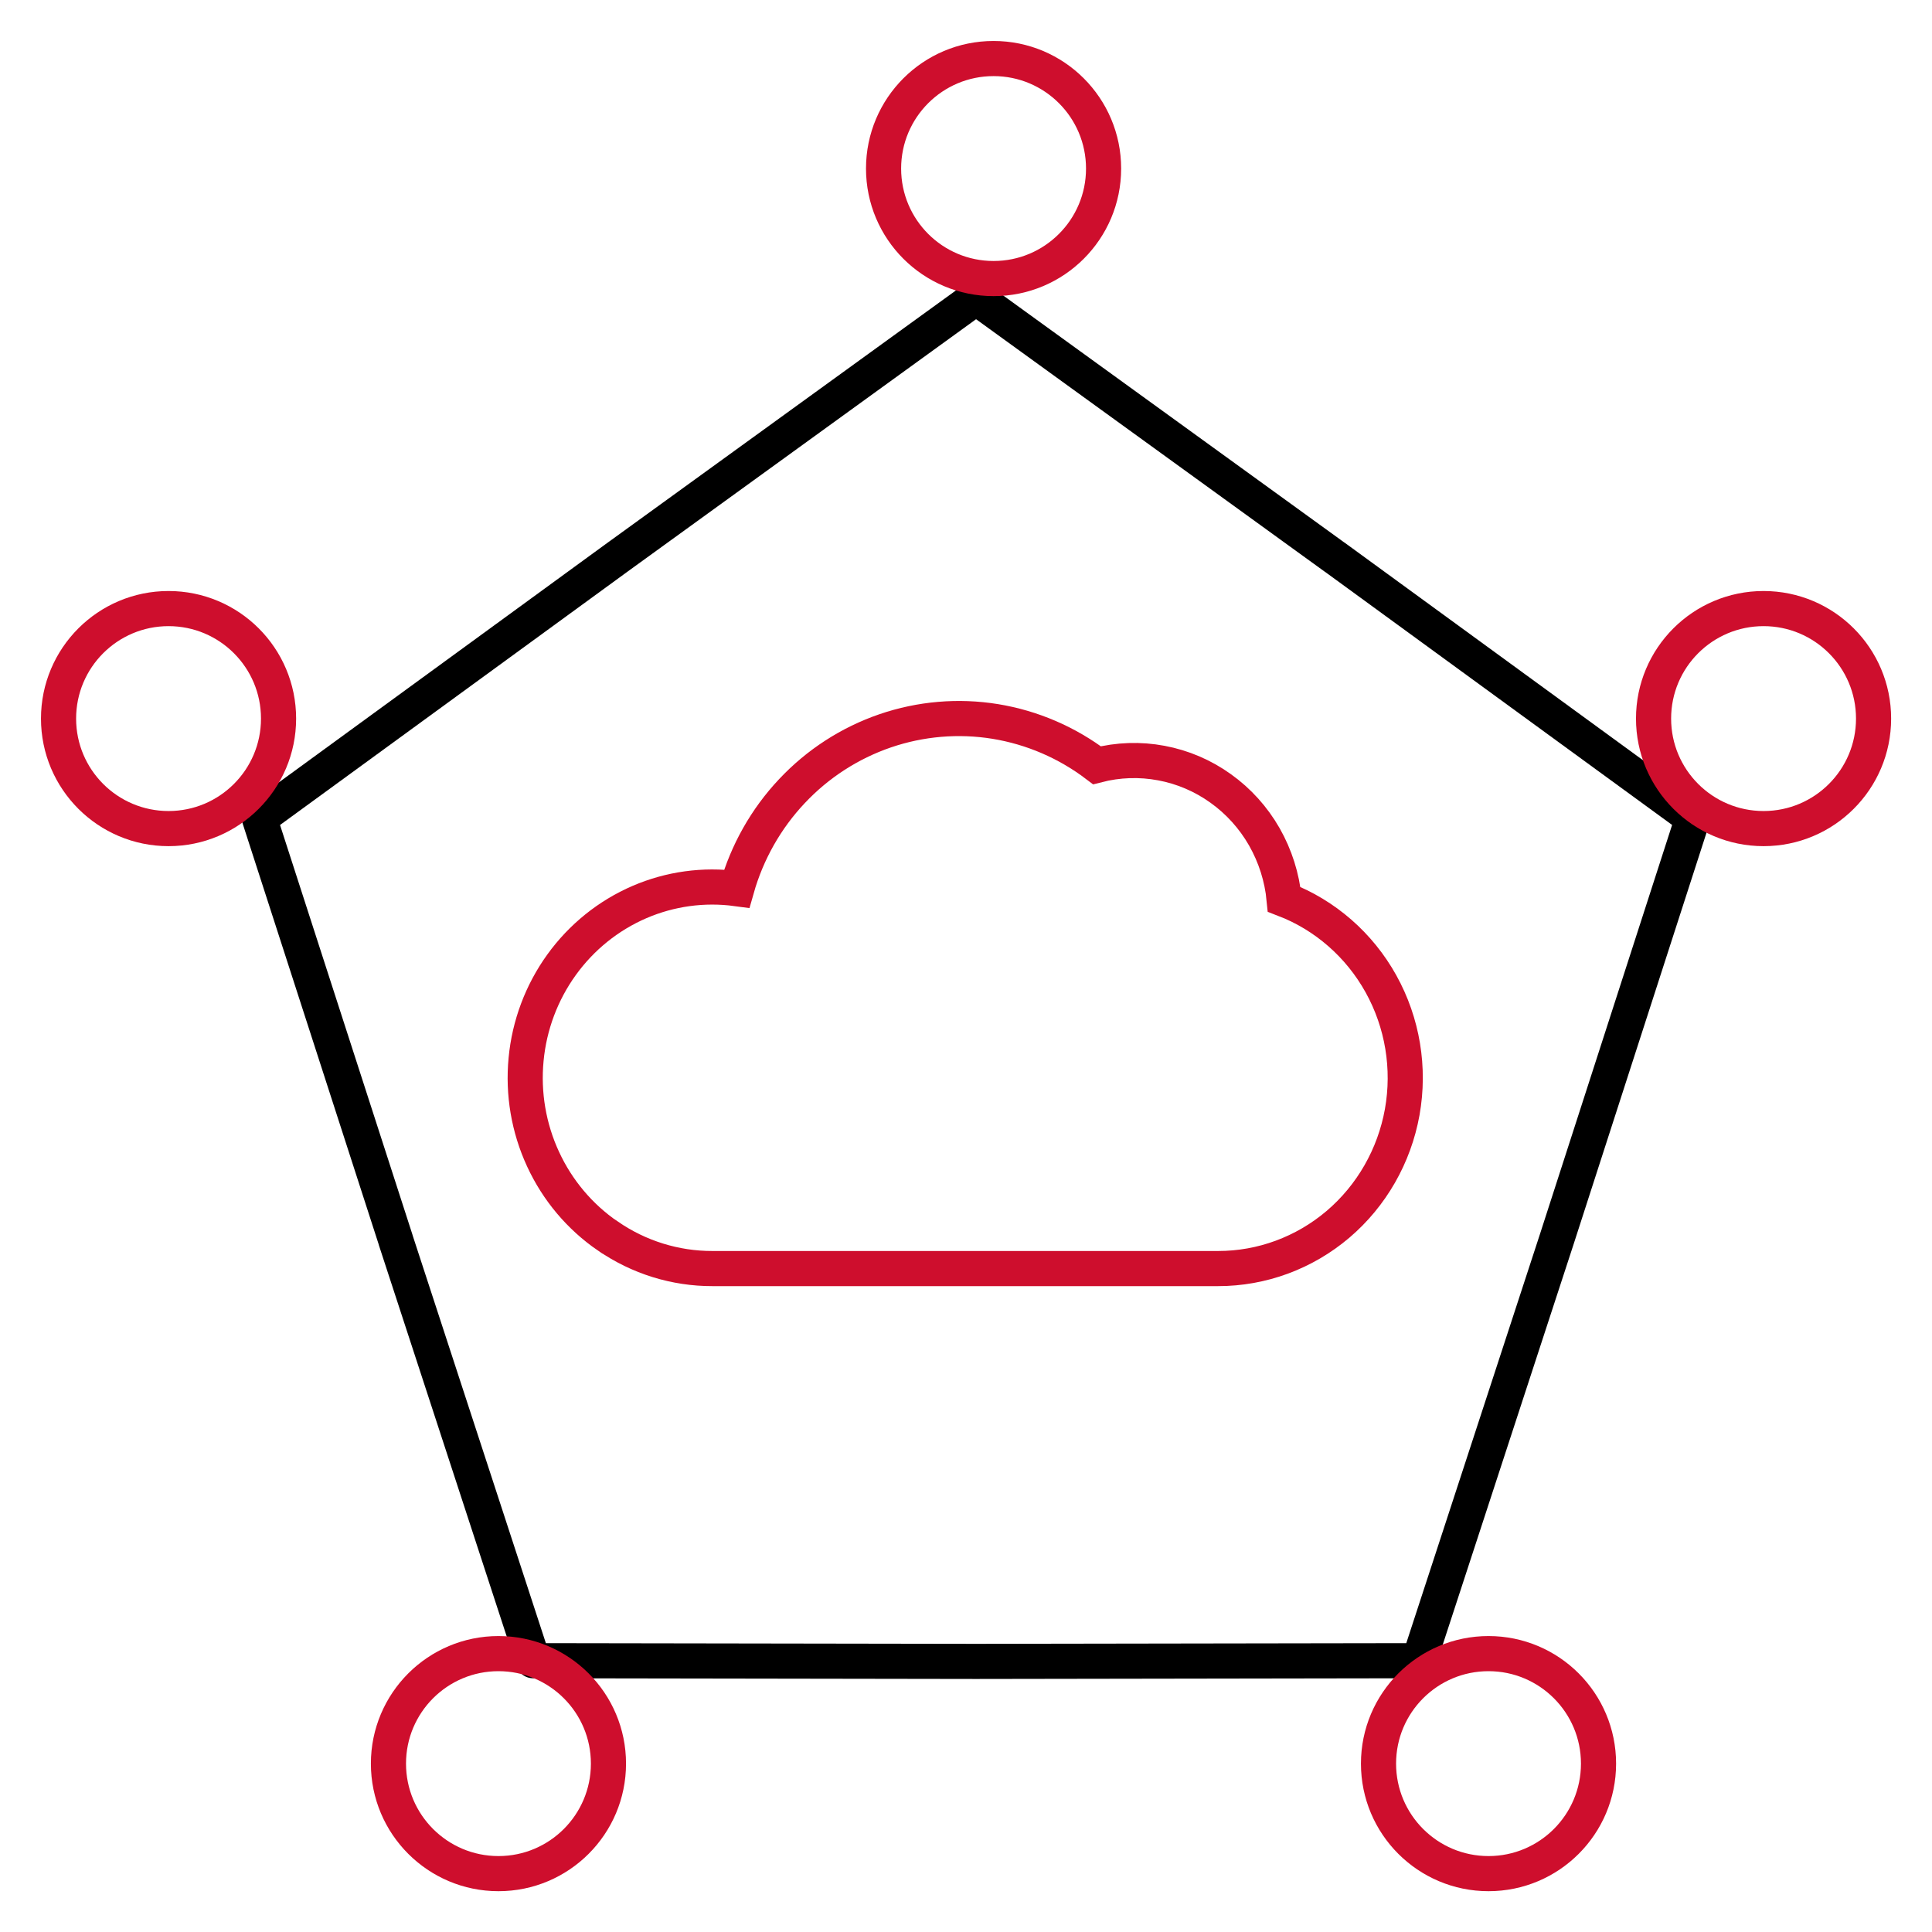
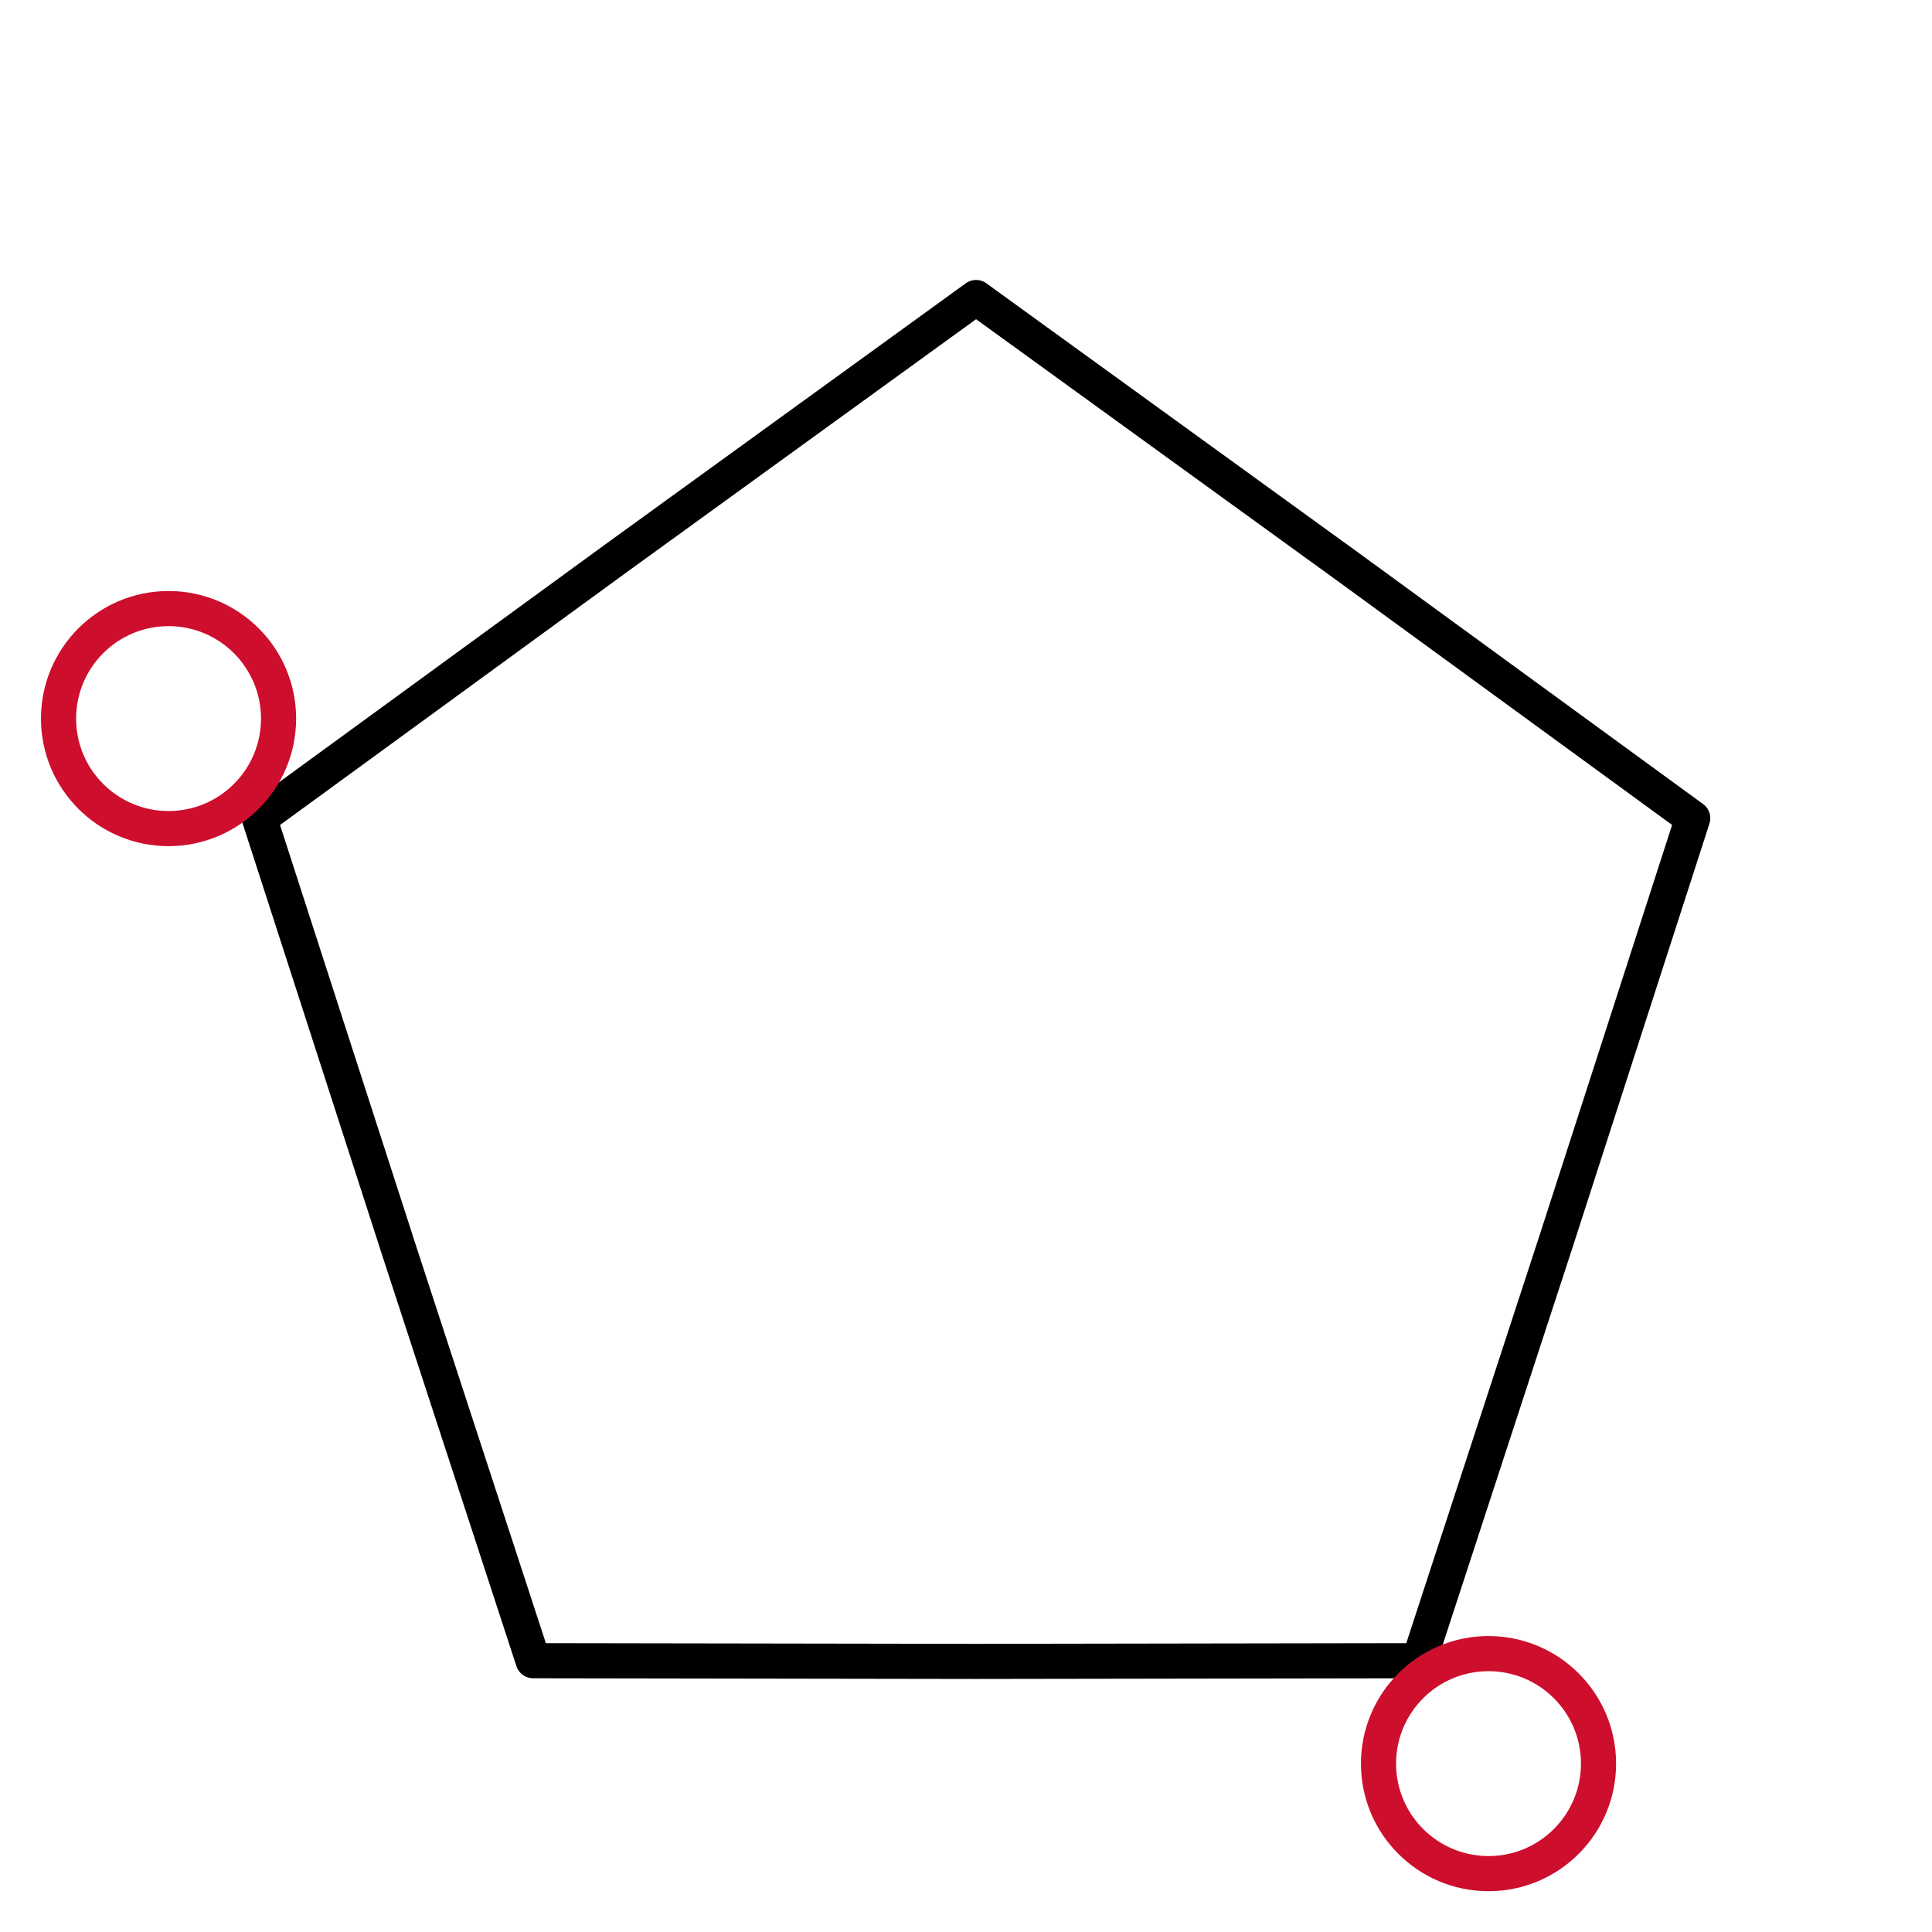
<svg xmlns="http://www.w3.org/2000/svg" width="33" height="33" viewBox="0 0 33 33" fill="none">
-   <path d="M10.383 21.112C10.91 21.476 11.534 21.67 12.171 21.668H20.804C21.553 21.669 22.278 21.401 22.853 20.913C23.428 20.424 23.816 19.745 23.951 18.995C24.085 18.244 23.957 17.47 23.588 16.805C23.22 16.142 22.634 15.63 21.934 15.361C21.898 14.985 21.782 14.621 21.596 14.294C21.409 13.967 21.155 13.685 20.851 13.468C20.548 13.25 20.202 13.102 19.837 13.034C19.472 12.965 19.097 12.978 18.737 13.071C18.225 12.682 17.629 12.426 16.999 12.323C16.369 12.221 15.724 12.276 15.119 12.483C14.514 12.691 13.967 13.044 13.526 13.514C13.084 13.983 12.761 14.555 12.584 15.179C12.02 15.103 11.447 15.182 10.924 15.407C10.393 15.636 9.933 16.006 9.592 16.479C9.251 16.952 9.041 17.51 8.986 18.095C8.93 18.679 9.03 19.268 9.276 19.799C9.521 20.33 9.903 20.784 10.381 21.112H10.383Z" stroke="#CE0E2D" stroke-width="0.6" stroke-linecap="square" />
  <path d="M22.801 9.52V9.519L28.913 13.976L26.588 21.175L24.238 28.366L16.672 28.378L9.106 28.366L6.757 21.176H6.758L4.431 13.977L10.544 9.52L16.672 5.082L22.801 9.52Z" stroke="black" stroke-width="0.6" stroke-linecap="square" stroke-linejoin="round" />
-   <circle cx="30.123" cy="12.274" r="1.879" stroke="#CE0E2D" stroke-width="0.6" stroke-linecap="square" />
  <circle cx="2.879" cy="12.274" r="1.879" stroke="#CE0E2D" stroke-width="0.6" stroke-linecap="square" />
-   <circle cx="16.971" cy="2.879" r="1.879" stroke="#CE0E2D" stroke-width="0.6" stroke-linecap="square" />
  <circle cx="25.425" cy="30.124" r="1.879" stroke="#CE0E2D" stroke-width="0.6" stroke-linecap="square" />
-   <circle cx="8.514" cy="30.124" r="1.879" stroke="#CE0E2D" stroke-width="0.6" stroke-linecap="square" />
</svg>